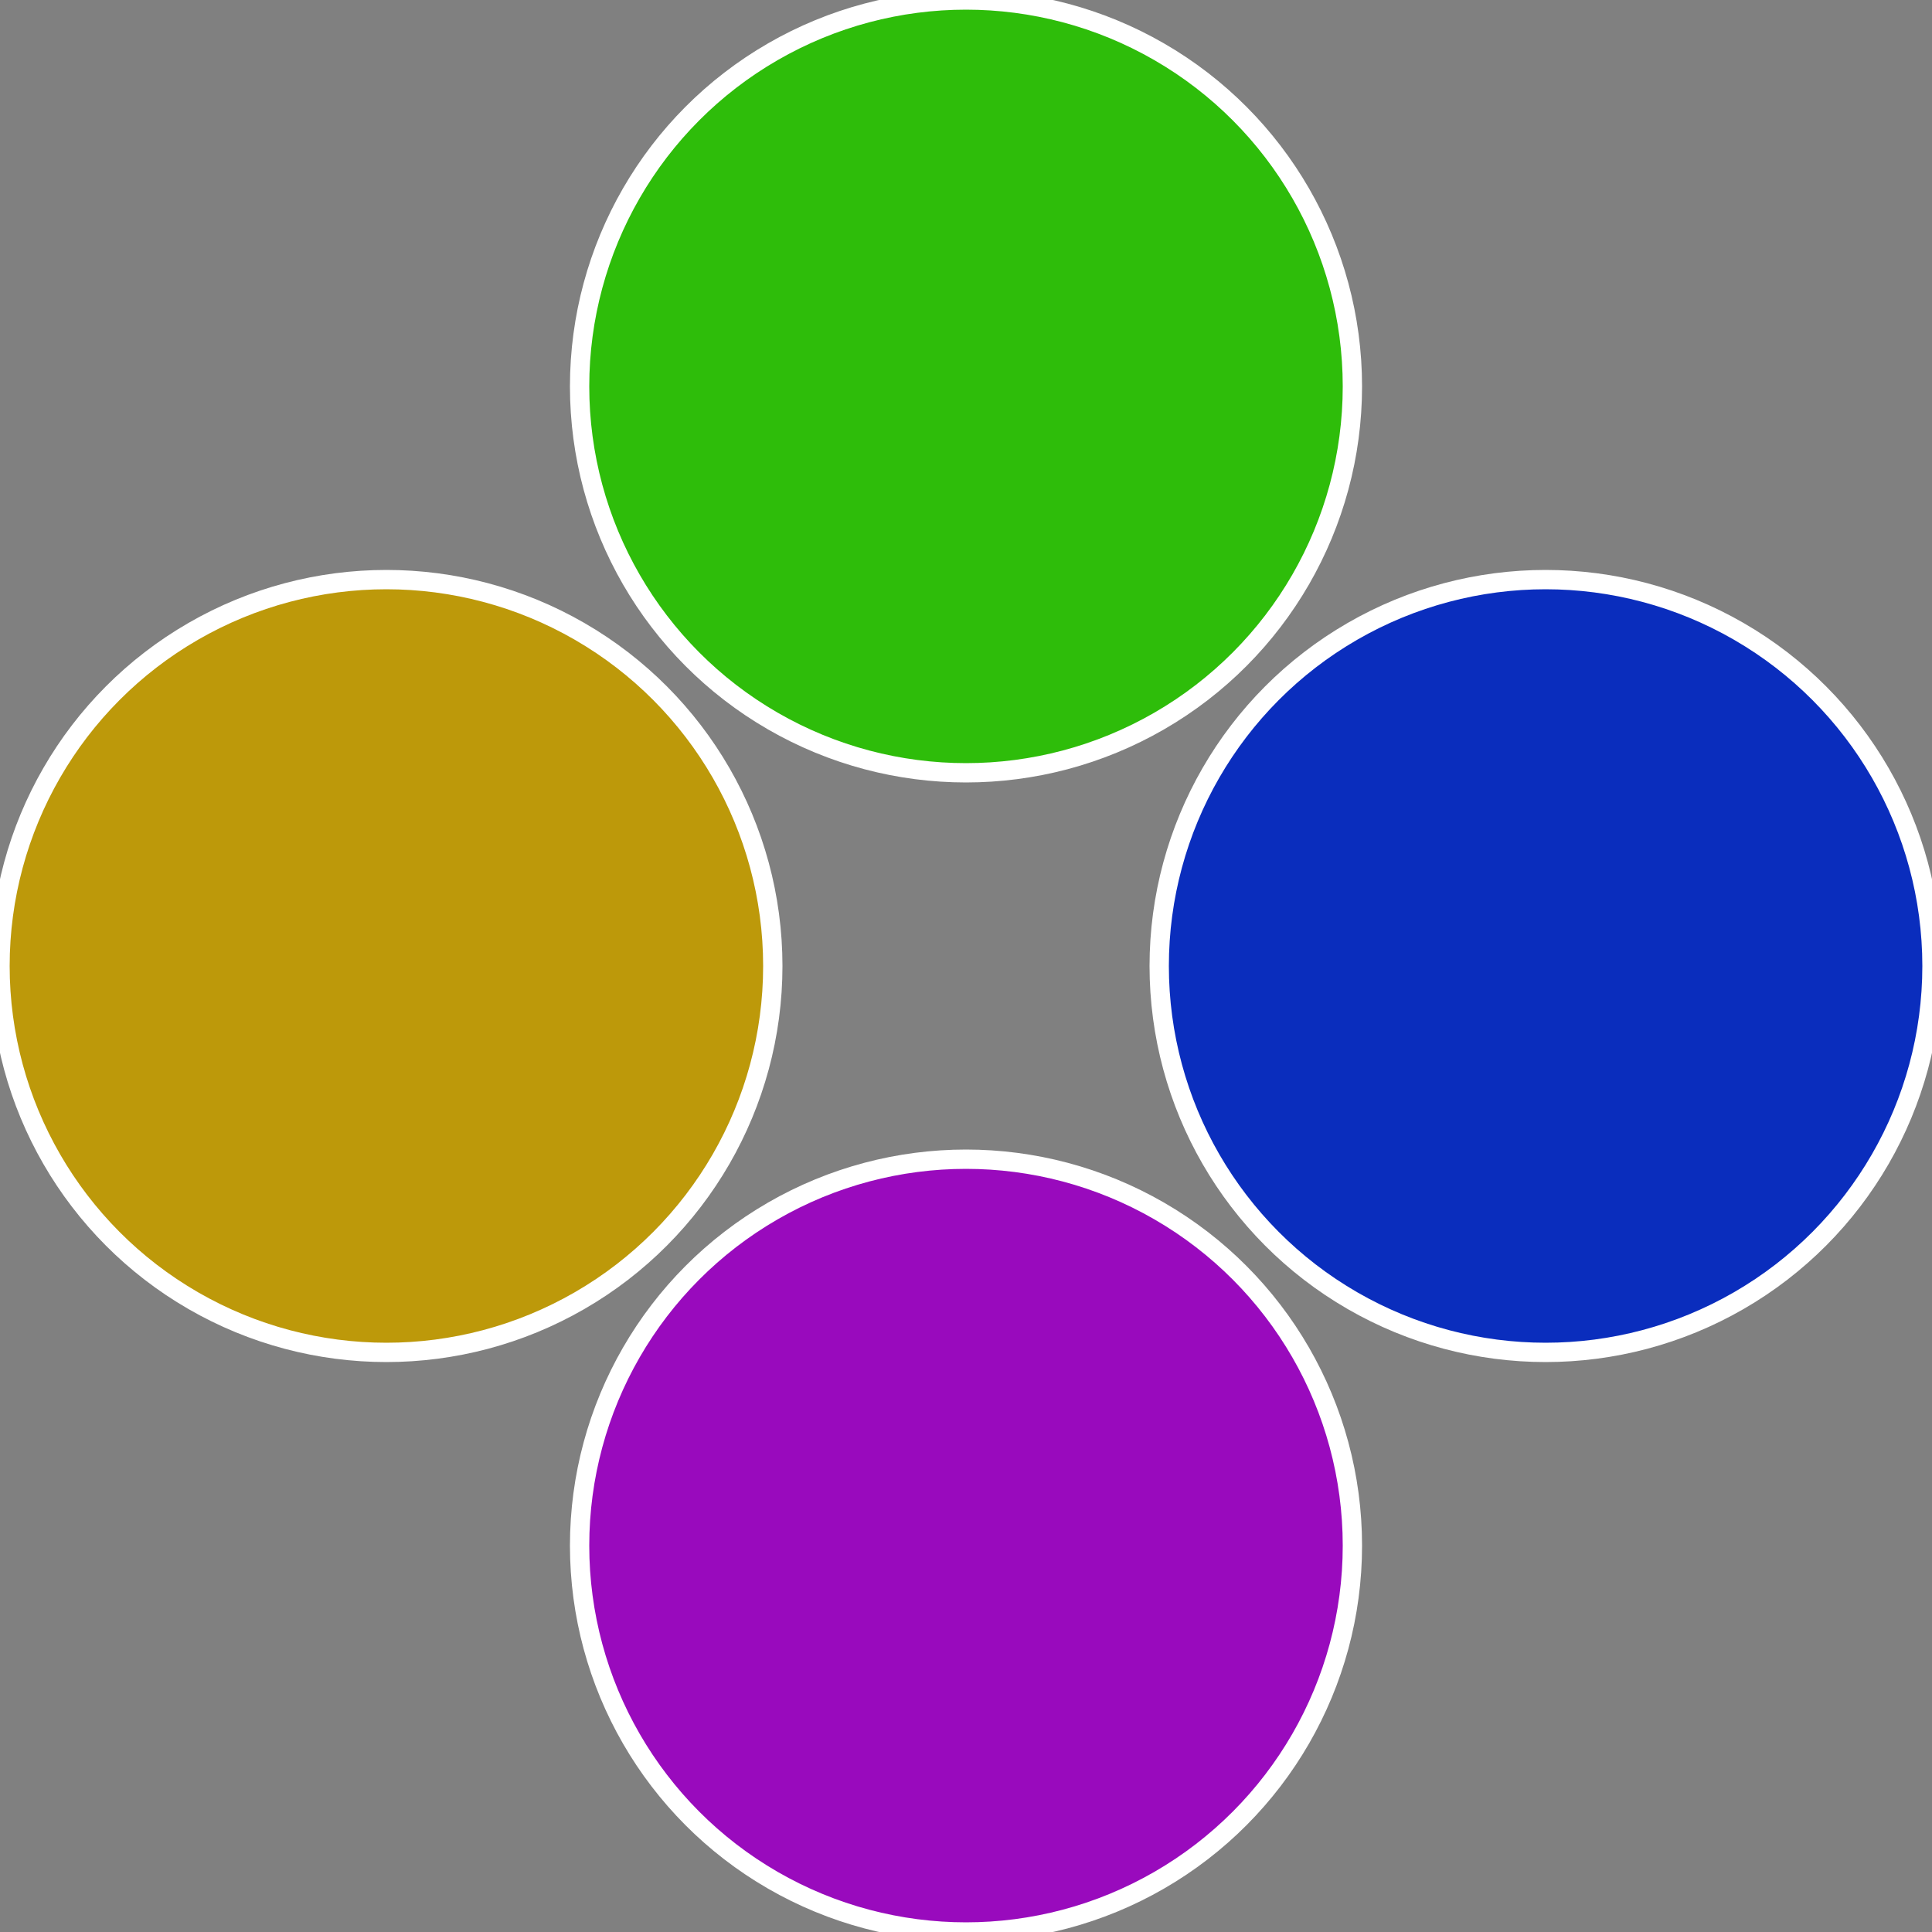
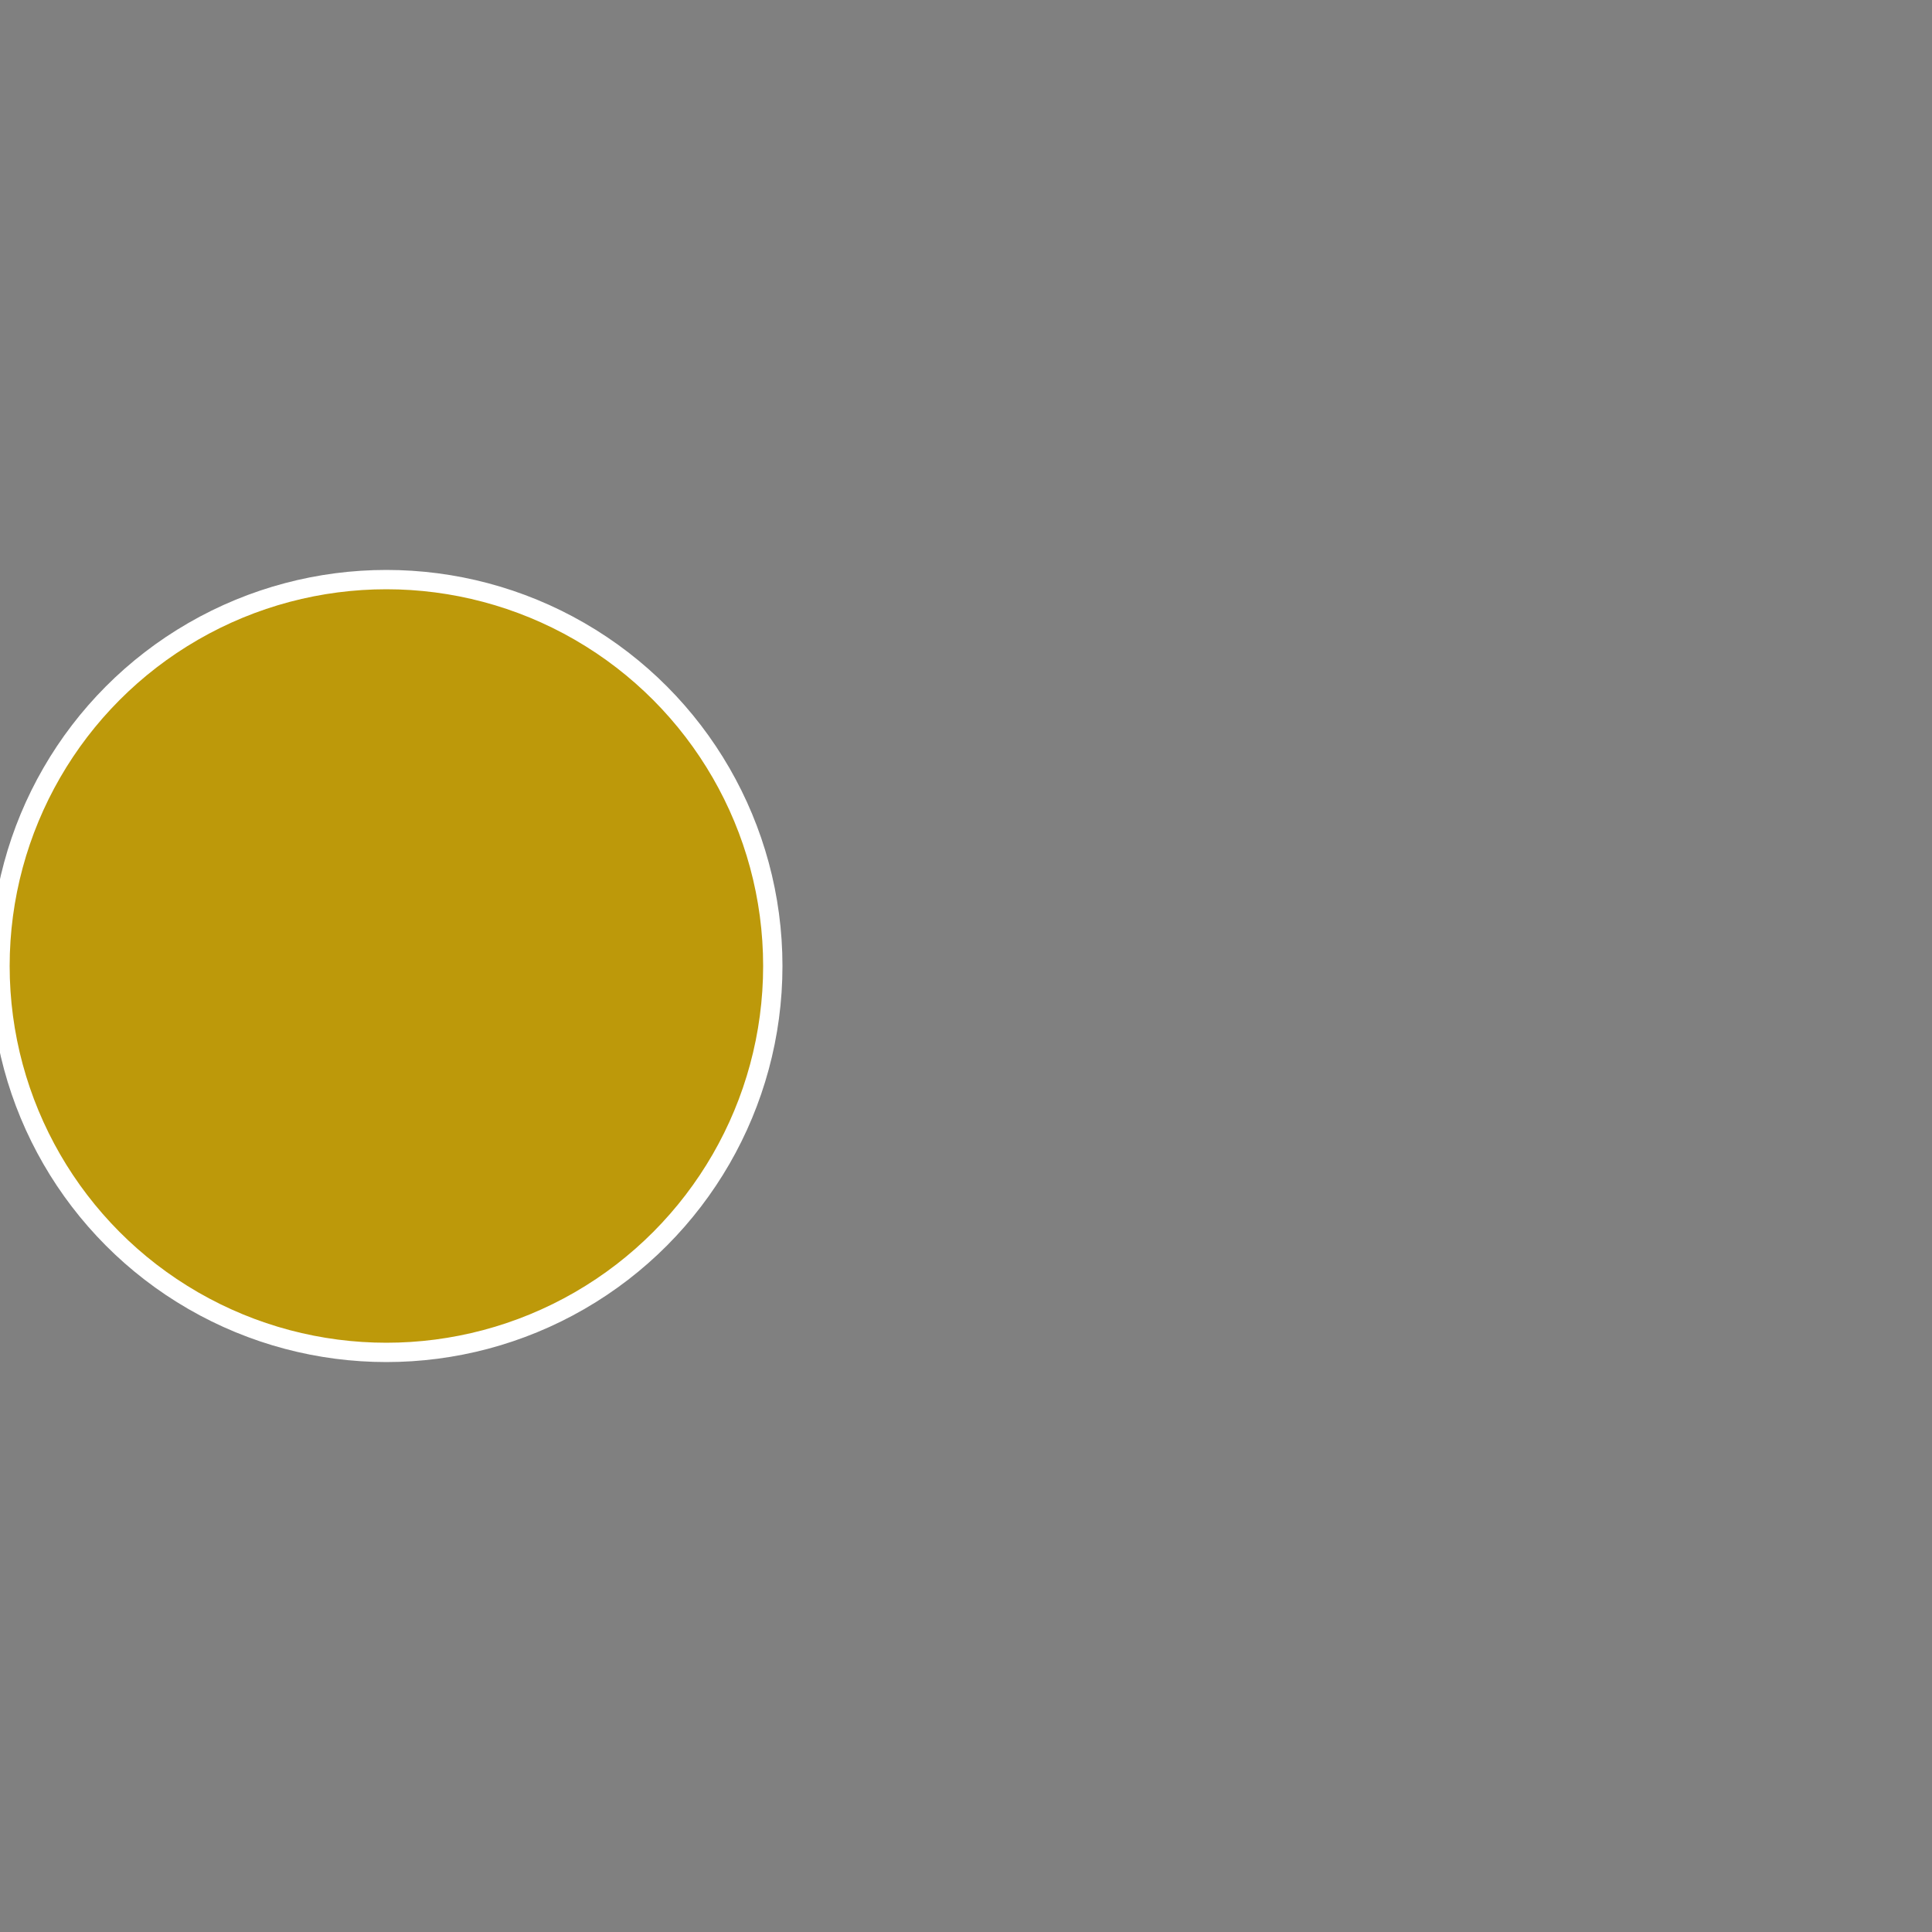
<svg xmlns="http://www.w3.org/2000/svg" width="500" height="500" viewBox="-1 -1 2 2">
  <rect x="-1" y="-1" width="2" height="2" fill="#808080" stroke="none" />
-   <circle cx="0.6" cy="0" r="0.4" fill="#0a2dbd" stroke="#fff" stroke-width="1%" />
-   <circle cx="3.6739403974421E-17" cy="0.6" r="0.4" fill="#990abd" stroke="#fff" stroke-width="1%" />
  <circle cx="-0.6" cy="7.3478807948841E-17" r="0.4" fill="#bd990a" stroke="#fff" stroke-width="1%" />
-   <circle cx="-1.1021821192326E-16" cy="-0.6" r="0.4" fill="#2ebd0a" stroke="#fff" stroke-width="1%" />
</svg>